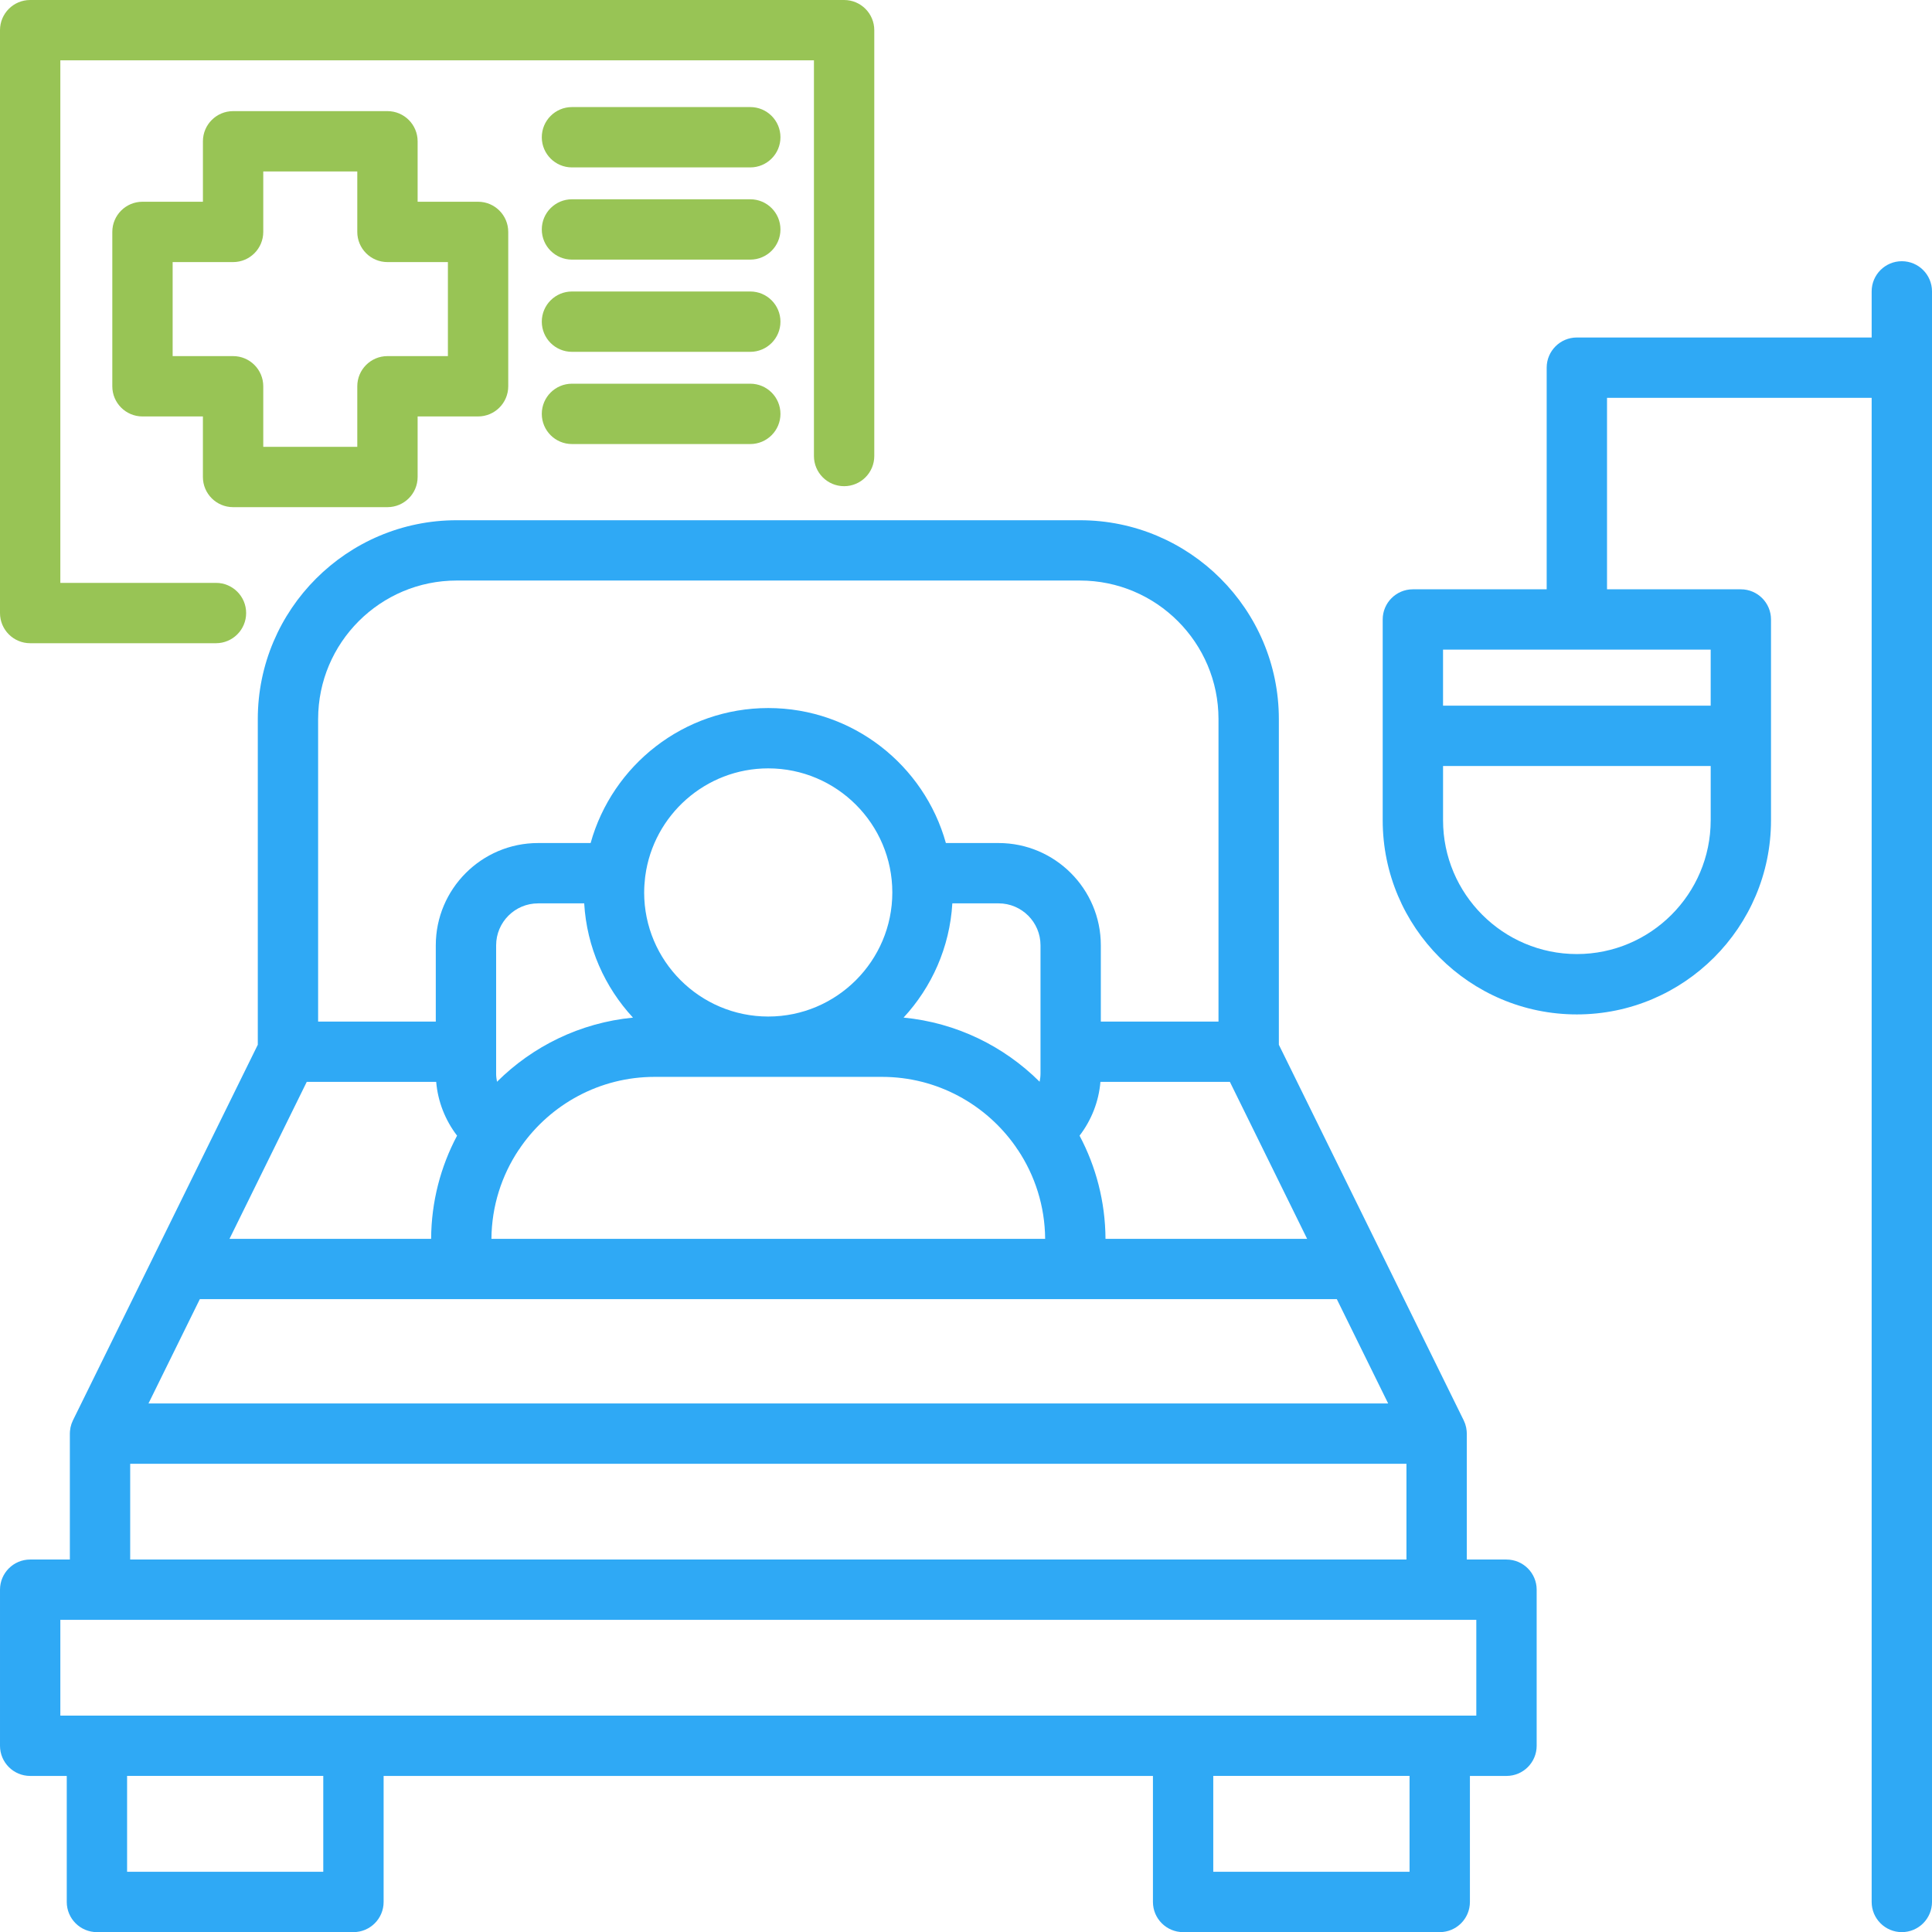
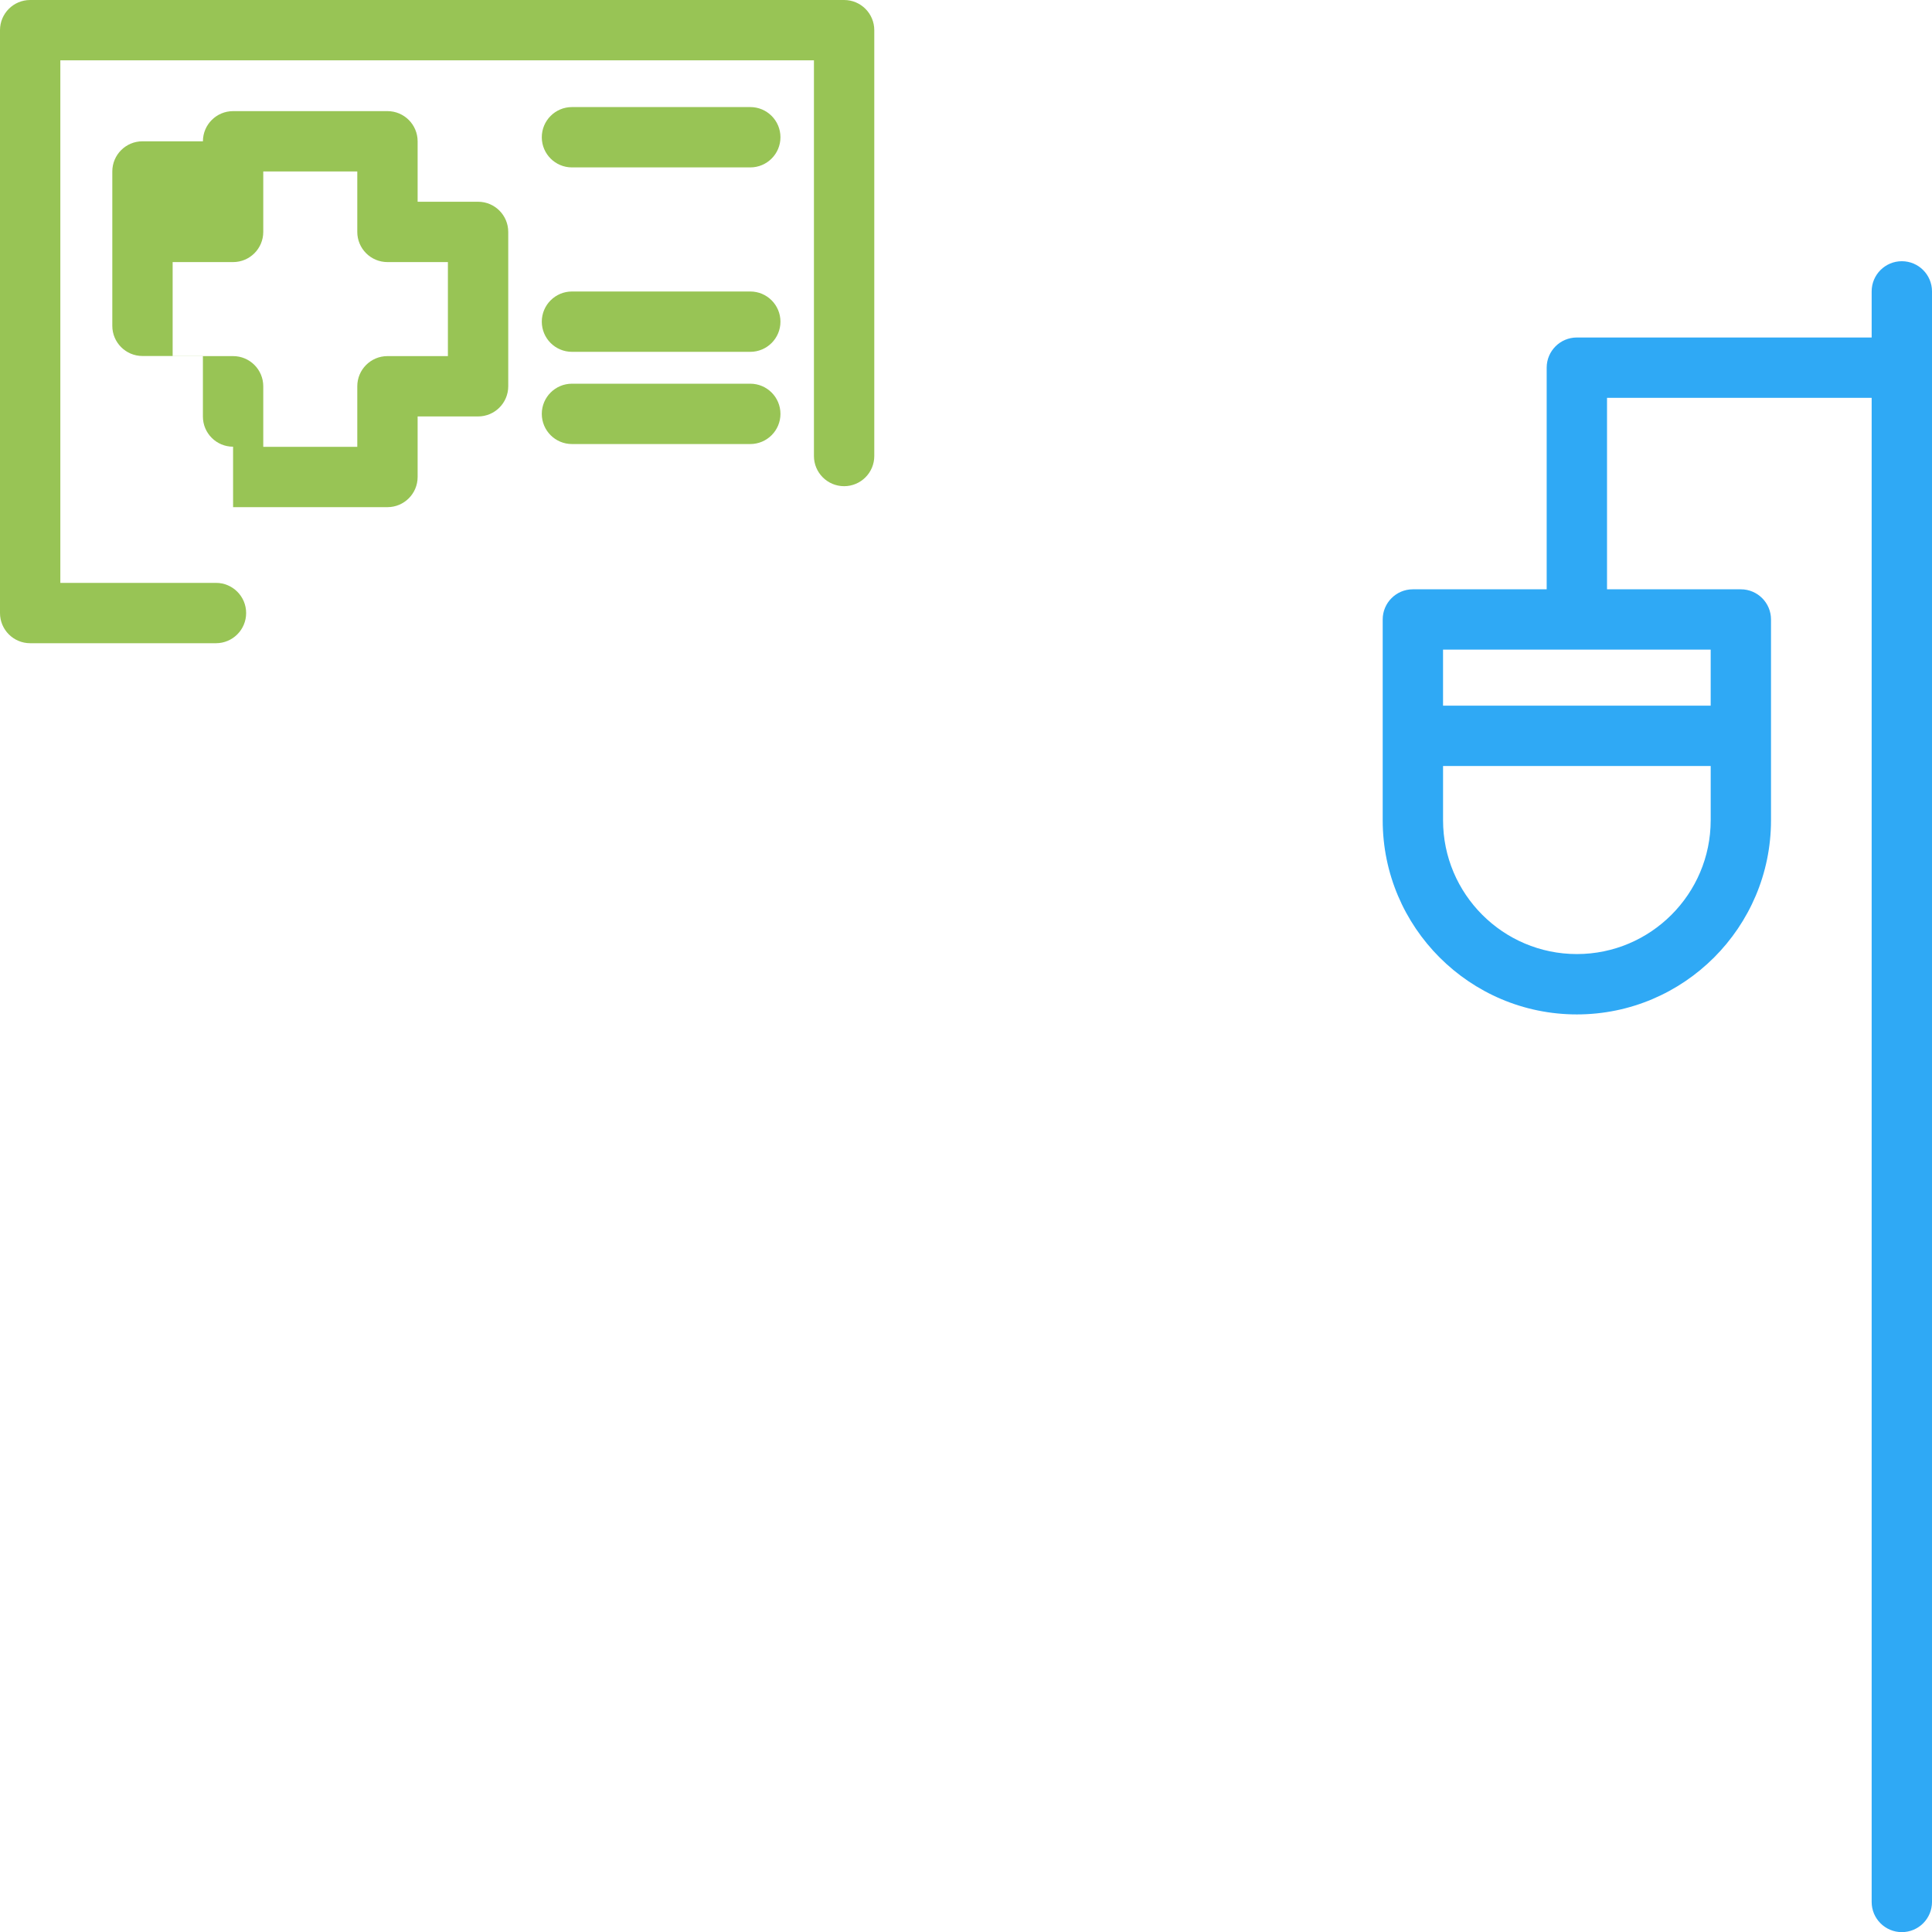
<svg xmlns="http://www.w3.org/2000/svg" id="Capa_1" data-name="Capa 1" viewBox="0 0 1066.24 1066.3">
  <g id="Hospitalización">
    <g>
      <path d="M16.65,354.98h102.54c9.19,0,16.65-7.45,16.65-16.65s-7.45-16.65-16.65-16.65H33.3V33.3h415.9v218.37c0,9.19,7.45,16.65,16.65,16.65s16.65-7.45,16.65-16.65V16.65c0-9.19-7.45-16.65-16.65-16.65H16.65C7.45,0,0,7.45,0,16.65v321.68C0,347.53,7.45,354.98,16.65,354.98h0Z" fill="#98c455" />
-       <path d="M414.07,109.98h-98.41c-9.19,0-16.65,7.45-16.65,16.65s7.45,16.65,16.65,16.65h98.41c9.19,0,16.65-7.45,16.65-16.65s-7.45-16.65-16.65-16.65Z" fill="#98c455" />
      <path d="M414.07,160.87h-98.41c-9.19,0-16.65,7.45-16.65,16.65s7.45,16.65,16.65,16.65h98.41c9.19,0,16.65-7.45,16.65-16.65s-7.45-16.65-16.65-16.65Z" fill="#98c455" />
      <path d="M414.07,211.76h-98.41c-9.19,0-16.65,7.45-16.65,16.65s7.45,16.65,16.65,16.65h98.41c9.19,0,16.65-7.45,16.65-16.65s-7.45-16.65-16.65-16.65Z" fill="#98c455" />
    </g>
    <path d="M1049.59,144.16c-9.19,0-16.65,7.45-16.65,16.65v25.45h-162.7c-9.19,0-16.65,7.45-16.65,16.65v122.32h-73.85c-9.19,0-16.65,7.45-16.65,16.65v110.81c0,59.08,48.07,107.15,107.15,107.15s107.15-48.07,107.15-107.15v-110.81c0-9.19-7.45-16.65-16.65-16.65h-73.85v-105.67h146.05v830.1c0,9.19,7.45,16.65,16.65,16.65s16.65-7.45,16.65-16.65V160.81c0-9.19-7.46-16.65-16.65-16.65h0ZM944.1,452.68c0,40.72-33.13,73.85-73.85,73.85s-73.85-33.13-73.85-73.85v-29.93h147.71v29.93h0ZM944.1,358.52v30.94h-147.71v-30.94h147.71Z" fill="#2fa9f5" />
-     <path d="M831.4,860.68h-21.9v-69.48c0-.28-.03-.56-.04-.83-.01-.2-.01-.41-.03-.61-.11-1.31-.38-2.59-.78-3.8-.05-.14-.1-.27-.15-.4-.18-.49-.38-.97-.6-1.44-.04-.09-.07-.18-.11-.26l-44.36-90.14c-.21-.48-.44-.96-.7-1.42l-56.95-115.72v-179.72c0-60.51-49.23-109.75-109.75-109.75H252.02c-60.51,0-109.75,49.23-109.75,109.75v179.72l-56.95,115.72c-.26.47-.5.96-.71,1.45l-44.35,90.11c-.04.09-.07.18-.11.26-.22.47-.42.95-.6,1.44-.05.14-.1.27-.15.4-.4,1.21-.67,2.48-.78,3.8-.02.2-.02.41-.03.61-.01.28-.04.55-.04.83v69.48h-21.9c-9.19,0-16.65,7.45-16.65,16.65v86.13c0,9.19,7.45,16.65,16.65,16.65h20.19v69.55c0,9.19,7.45,16.65,16.65,16.65h141.57c9.19,0,16.65-7.45,16.65-16.65v-69.55h424.58v69.55c0,9.19,7.45,16.65,16.65,16.65h141.63c9.19,0,16.65-7.45,16.65-16.65v-69.55h20.19c9.19,0,16.65-7.45,16.65-16.65v-86.13c0-9.19-7.45-16.64-16.65-16.64h0ZM678.76,597.08l42.62,86.61h-111.27c-.12-20.55-5.29-39.92-14.32-56.94,6.56-8.54,10.61-18.86,11.52-29.67h71.45ZM175.57,396.84c0-42.16,34.29-76.45,76.45-76.45h344c42.16,0,76.45,34.29,76.45,76.45v166.95h-64.94v-42.09c0-31.12-25.32-56.44-56.44-56.44h-29.07c-11.95-42.91-51.36-74.5-98.03-74.5s-86.08,31.59-98.03,74.5h-29.01c-31.12,0-56.44,25.32-56.44,56.44v42.09h-64.94v-166.95ZM286.28,634.58c.09-.11.19-.21.28-.33.37-.5.7-1.01,1.01-1.53,16.31-23.2,43.27-38.41,73.72-38.41h125.45c30.46,0,57.41,15.21,73.72,38.41.31.52.64,1.04,1.01,1.54.09.12.19.22.28.34,9.39,14.09,14.91,30.97,15.05,49.1h-305.59c.14-18.14,5.67-35.01,15.06-49.11h0ZM273.81,592.42v-70.72c0-12.76,10.38-23.14,23.14-23.14h25.46c1.42,24.27,11.38,46.27,26.92,63.05-29.15,2.82-55.37,15.82-75.04,35.4-.3-1.49-.49-3.02-.49-4.58h0ZM355.51,492.53c0-2.74.18-5.43.49-8.08.06-.37.11-.74.14-1.12,4.51-33.42,33.21-59.28,67.84-59.28,37.76,0,68.48,30.72,68.48,68.48s-30.72,68.48-68.48,68.48c-37.76,0-68.48-30.72-68.48-68.48h0ZM498.66,561.6c15.53-16.78,25.49-38.78,26.92-63.05h25.52c12.76,0,23.14,10.38,23.14,23.14v70.72c0,1.56-.19,3.09-.49,4.58-19.68-19.59-45.92-32.59-75.09-35.4h0ZM169.28,597.08h71.45c.91,10.81,4.97,21.12,11.52,29.67-9.04,17.02-14.21,36.39-14.32,56.94h-111.27l42.62-86.6ZM110.28,716.98h627.49l28.33,57.56H81.95l28.33-57.56ZM71.85,807.84h704.35v52.84H71.85v-52.84ZM178.41,1033h-108.27v-52.9h108.27v52.9ZM777.91,1033h-108.33v-52.9h108.33v52.9ZM814.75,946.81H33.3v-52.84h781.45v52.84Z" fill="#2fa9f5" />
-     <path d="M128.64,279.89h85.19c9.19,0,16.65-7.45,16.65-16.65v-33.41h33.36c9.19,0,16.65-7.45,16.65-16.65v-85.19c0-9.19-7.45-16.65-16.65-16.65h-33.36v-33.36c0-9.19-7.45-16.65-16.65-16.65h-85.19c-9.19,0-16.65,7.45-16.65,16.65v33.36h-33.36c-9.19,0-16.65,7.45-16.65,16.65v85.19c0,9.19,7.45,16.65,16.65,16.65h33.35v33.41c0,9.2,7.46,16.65,16.65,16.65ZM95.28,196.53v-51.89h33.36c9.19,0,16.65-7.45,16.65-16.65v-33.36h51.89v33.36c0,9.19,7.45,16.65,16.65,16.65h33.36v51.89h-33.36c-9.19,0-16.65,7.45-16.65,16.65v33.41h-51.89v-33.41c0-9.19-7.45-16.65-16.65-16.65h-33.35Z" fill="#98c455" />
+     <path d="M128.64,279.89h85.19c9.19,0,16.65-7.45,16.65-16.65v-33.41h33.36c9.19,0,16.65-7.45,16.65-16.65v-85.19c0-9.19-7.45-16.65-16.65-16.65h-33.36v-33.36c0-9.19-7.45-16.65-16.65-16.65h-85.19c-9.19,0-16.65,7.45-16.65,16.65h-33.36c-9.19,0-16.65,7.45-16.65,16.65v85.19c0,9.19,7.45,16.65,16.65,16.65h33.35v33.41c0,9.2,7.46,16.65,16.65,16.65ZM95.28,196.53v-51.89h33.36c9.19,0,16.65-7.45,16.65-16.65v-33.36h51.89v33.36c0,9.19,7.45,16.65,16.65,16.65h33.36v51.89h-33.36c-9.19,0-16.65,7.45-16.65,16.65v33.41h-51.89v-33.41c0-9.19-7.45-16.65-16.65-16.65h-33.35Z" fill="#98c455" />
    <path d="M414.07,59.09h-98.41c-9.19,0-16.65,7.45-16.65,16.65s7.45,16.65,16.65,16.65h98.41c9.19,0,16.65-7.45,16.65-16.65s-7.45-16.65-16.65-16.65Z" fill="#98c455" />
  </g>
</svg>